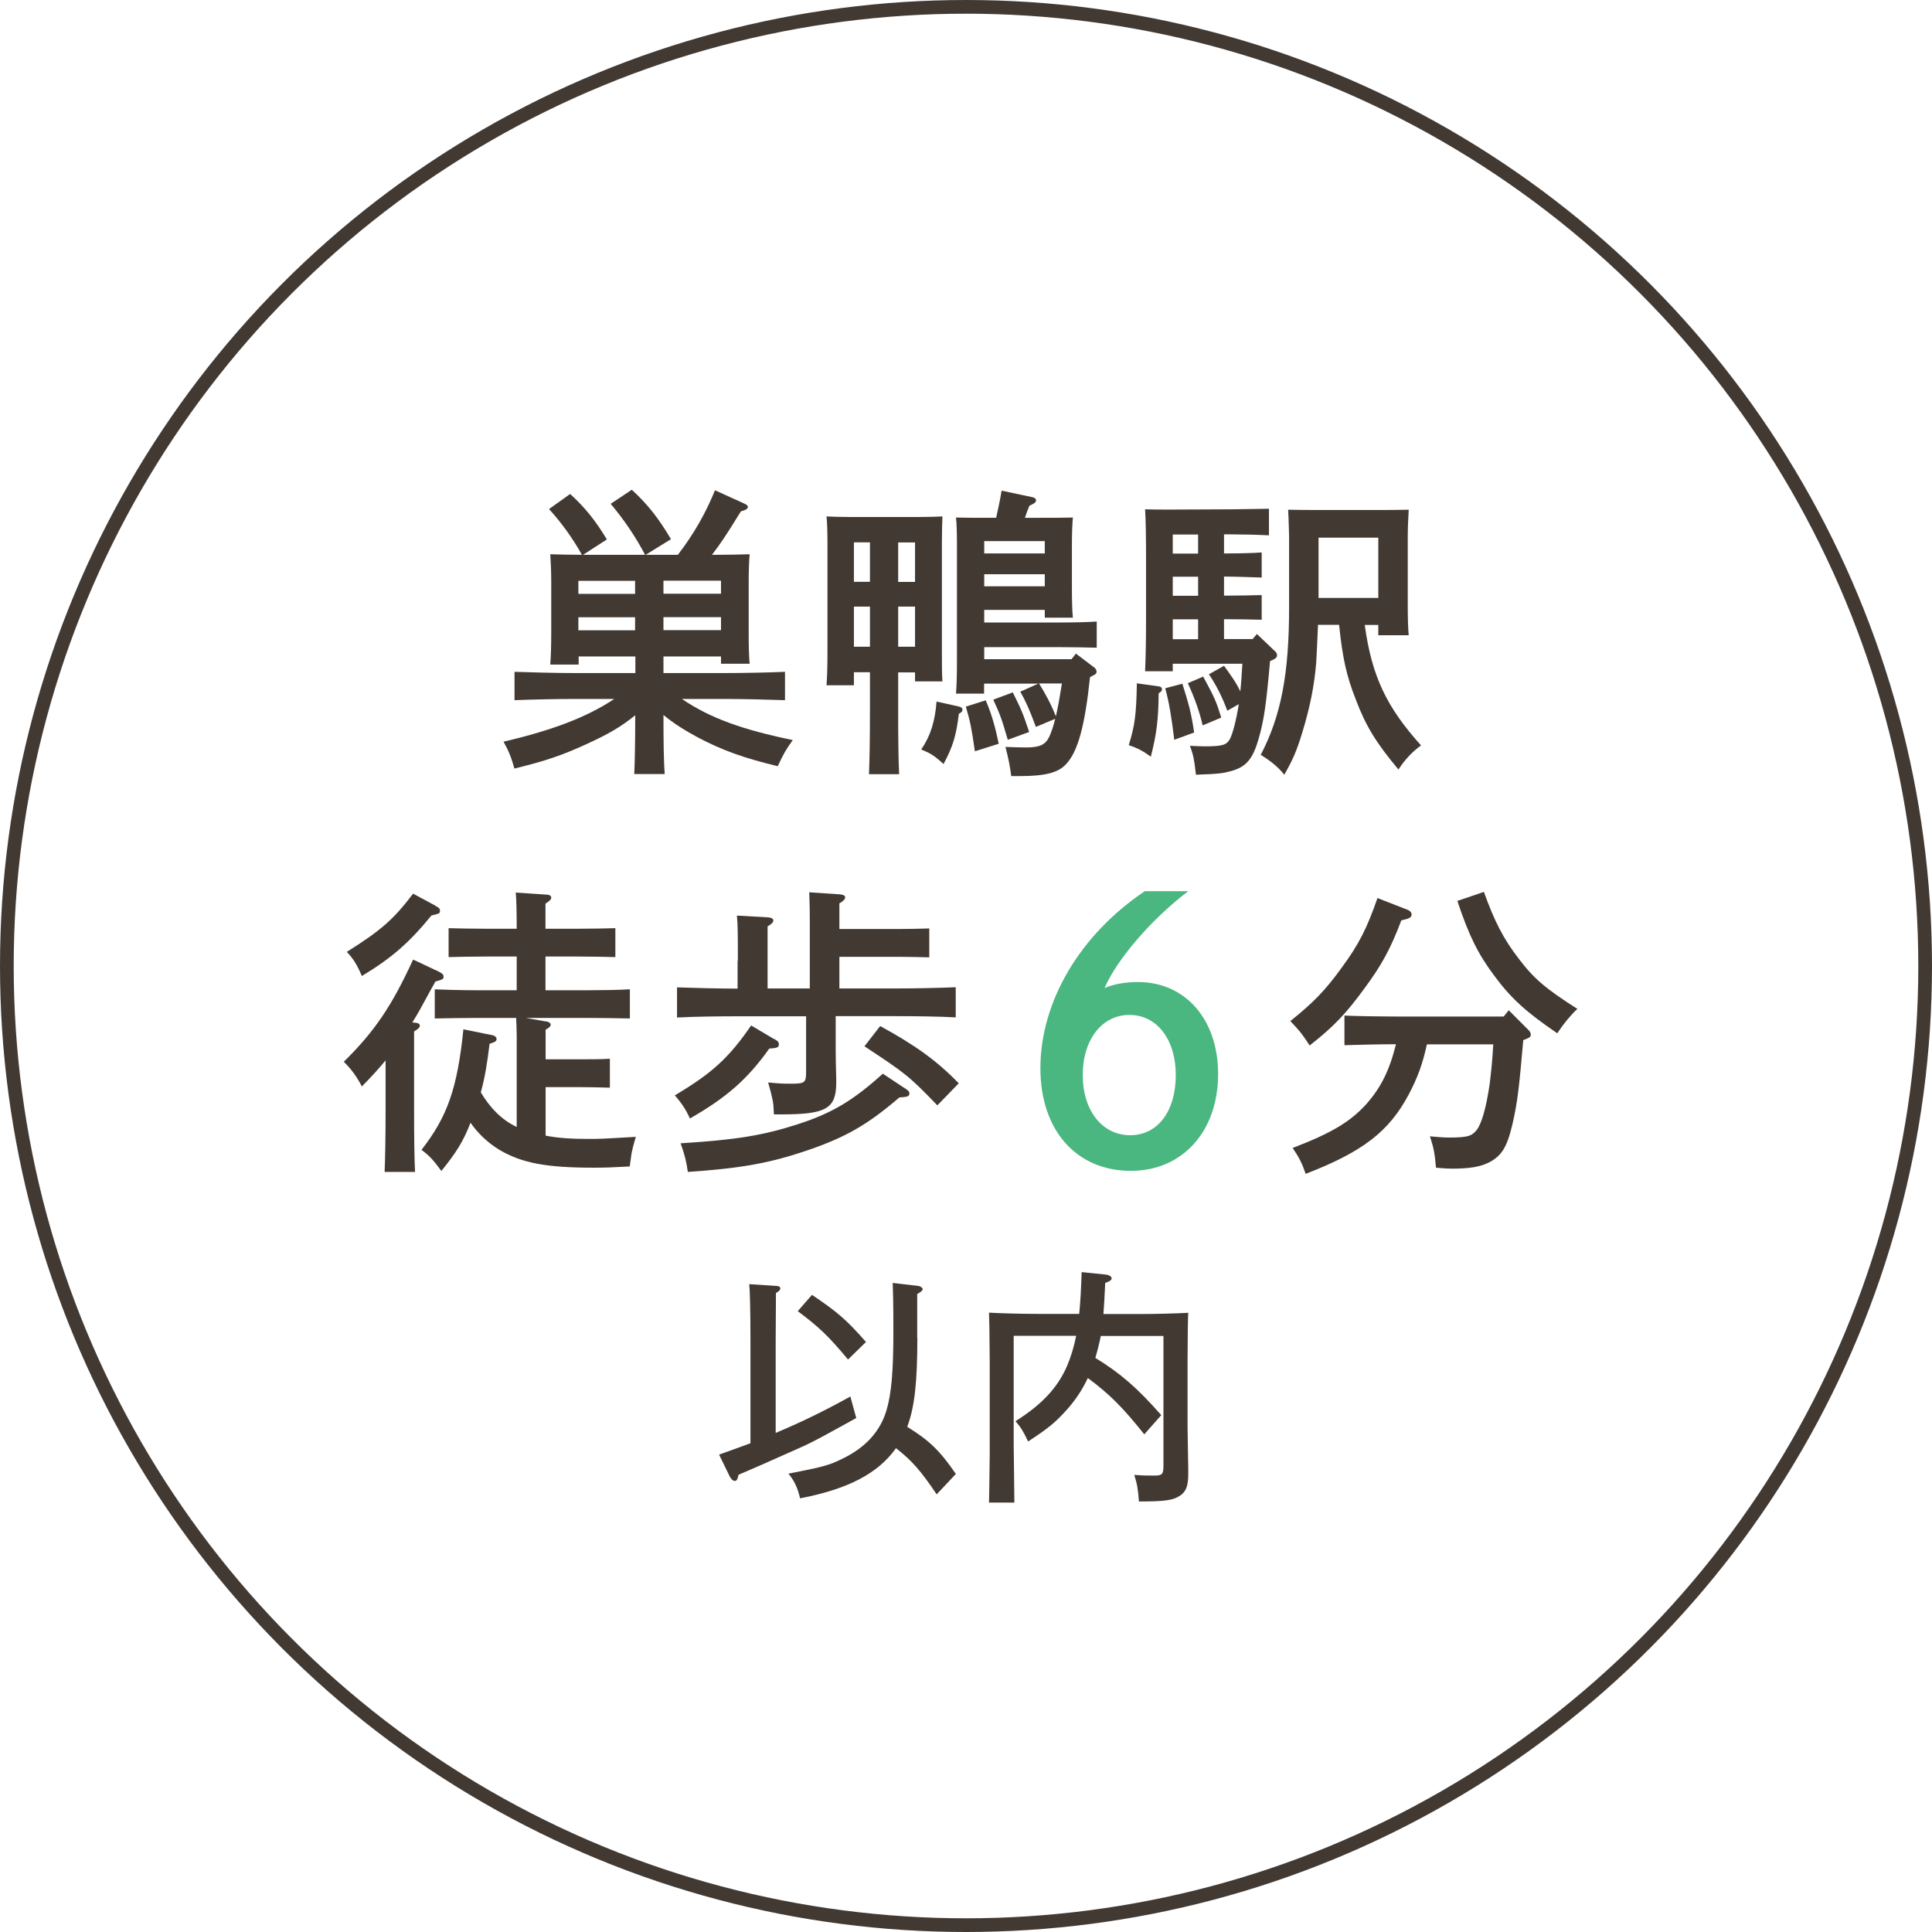
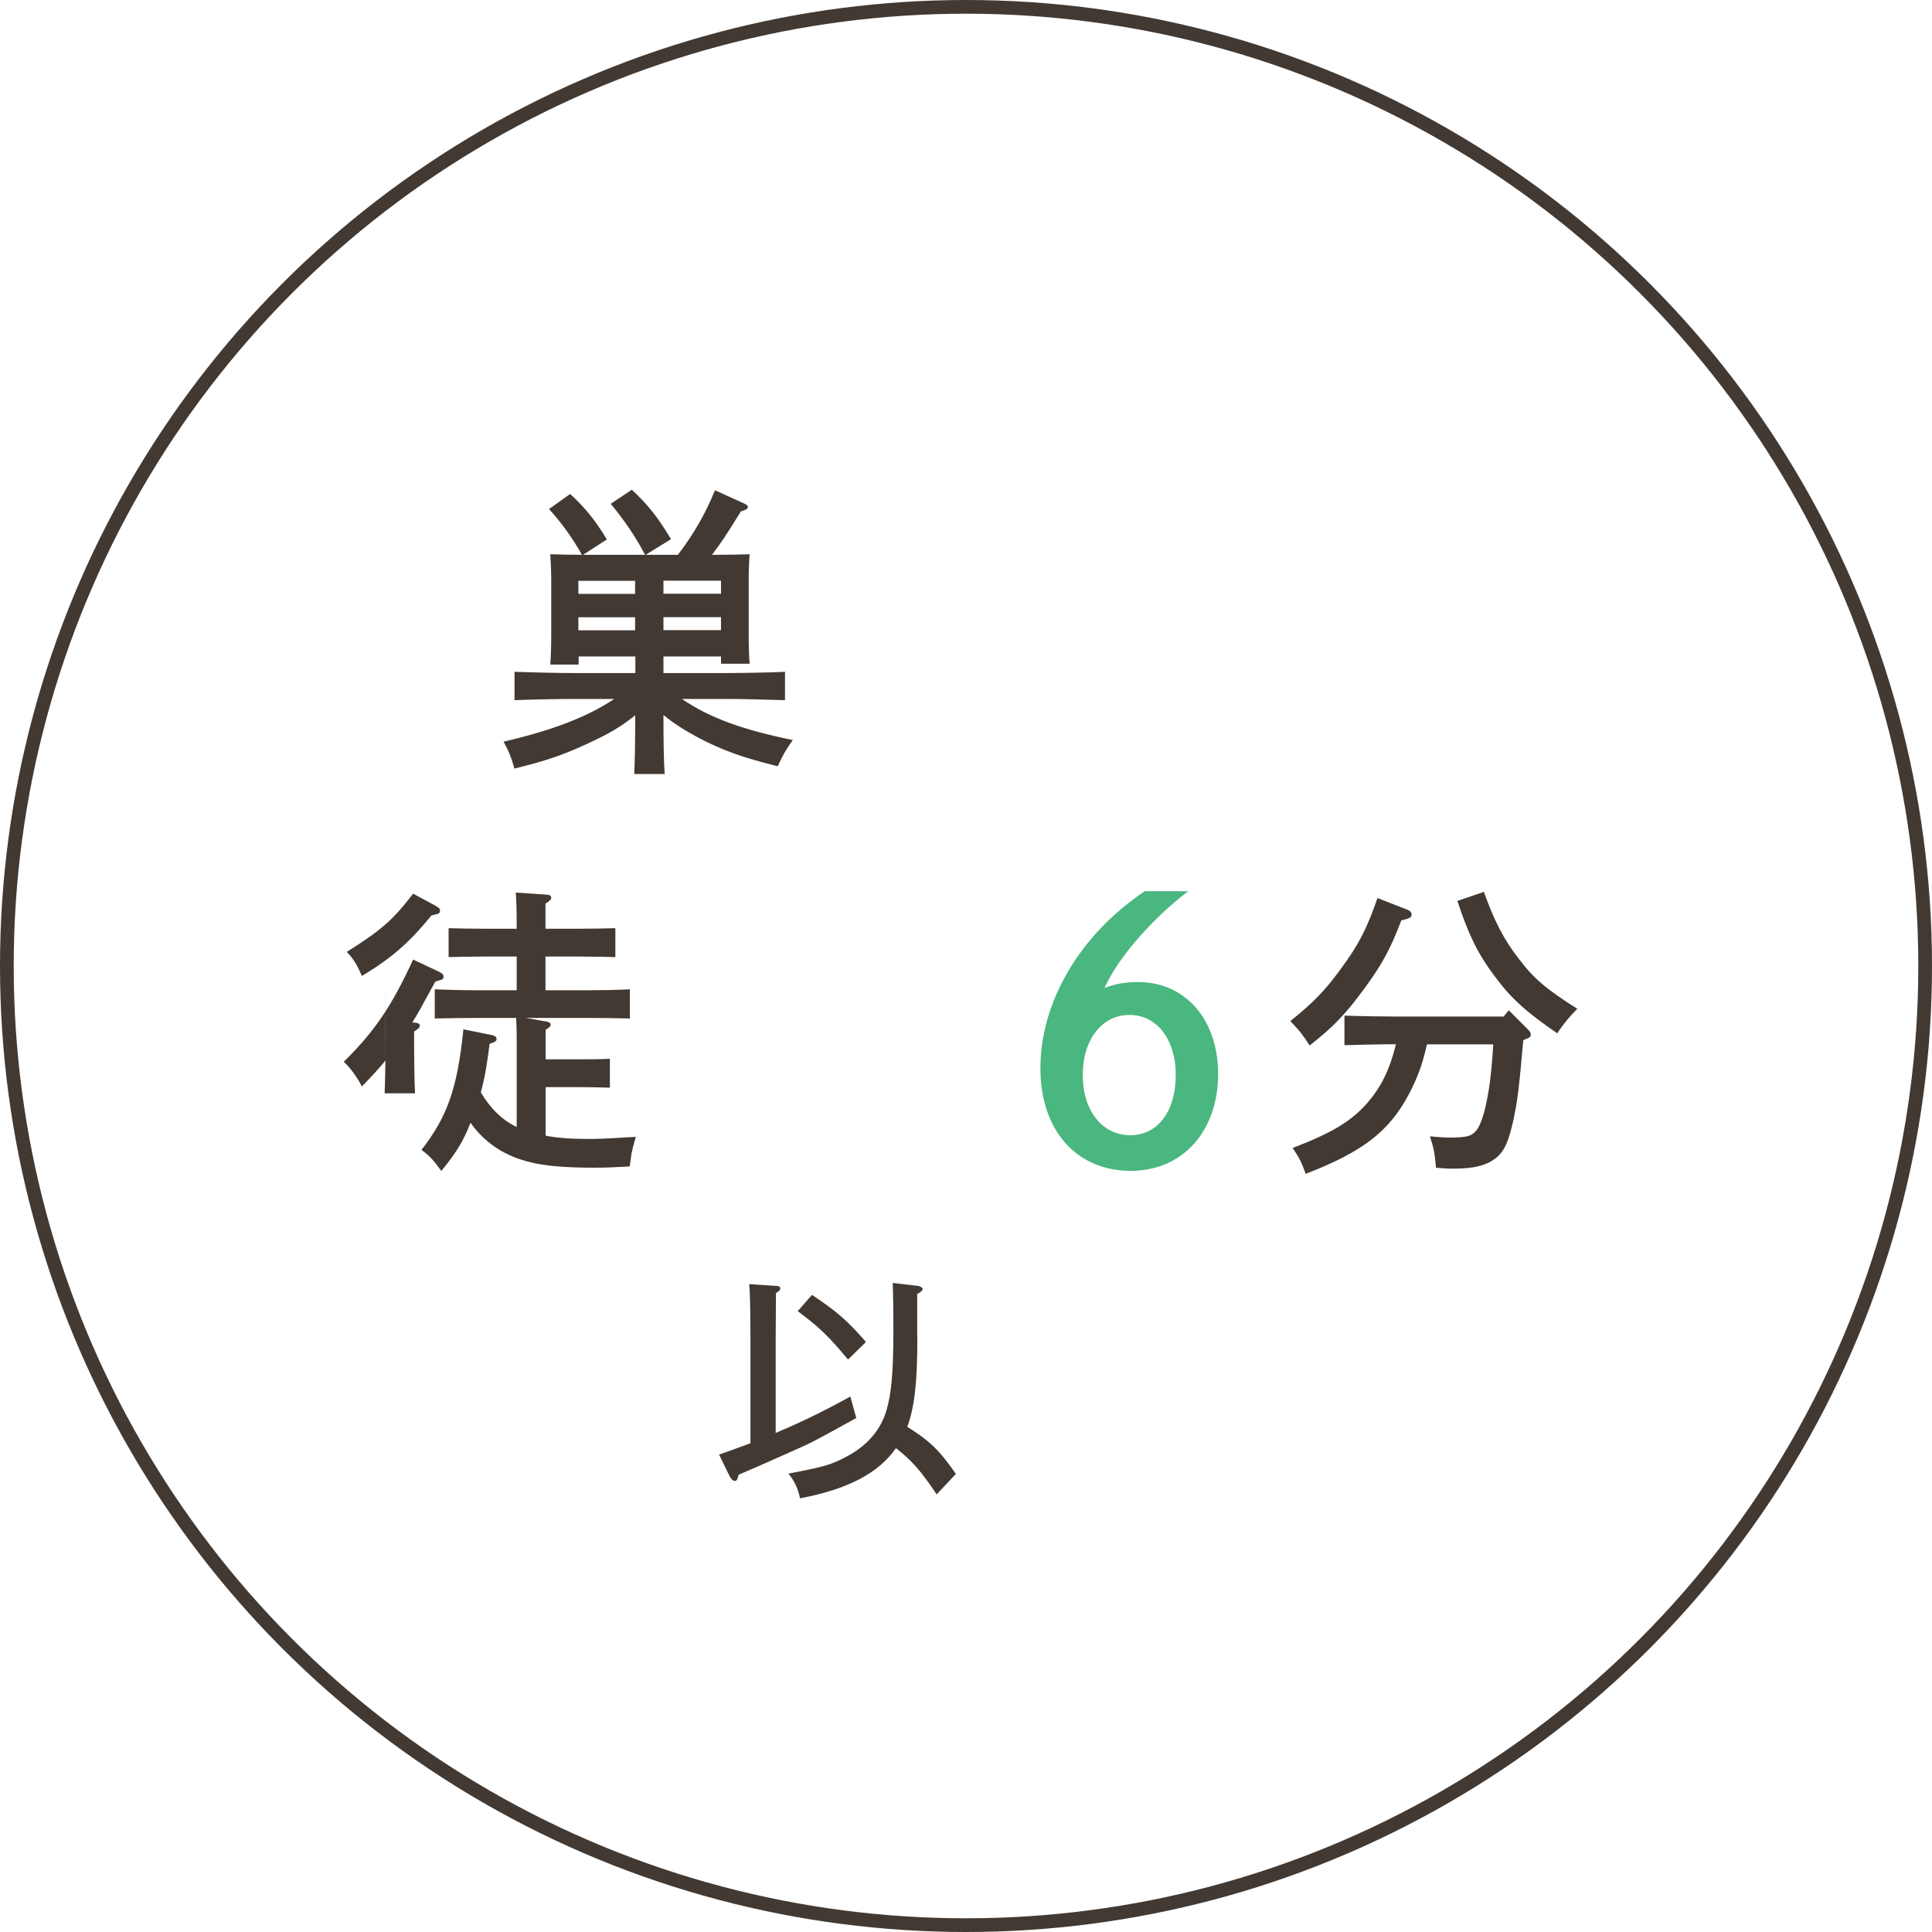
<svg xmlns="http://www.w3.org/2000/svg" id="_イヤー_2" viewBox="0 0 141 141">
  <defs>
    <style>.cls-1{fill:#423932;}.cls-2{fill:#49b77f;}.cls-3{fill:none;stroke:#423932;stroke-linecap:round;stroke-miterlimit:10;}</style>
  </defs>
  <g id="contents">
    <g>
      <circle class="cls-3" cx="70.5" cy="70.5" r="70" />
      <g>
        <path class="cls-1" d="M49.78,51.02c2.05,1.39,4.42,2.24,8.08,2.99-.48,.66-.68,1.01-1.1,1.91-2.55-.62-4.05-1.17-5.77-2.07-1.03-.55-1.83-1.06-2.57-1.67,0,1.94,.02,3.37,.09,4.31h-2.22c.04-.95,.07-2.38,.07-4.29-1.06,.86-2.02,1.41-3.61,2.13-1.72,.79-2.95,1.21-5.21,1.76-.2-.75-.42-1.3-.79-1.96,3.65-.86,6.09-1.8,8.08-3.12h-2.9c-1.21,0-3.19,.04-4.38,.09v-2.07c1.12,.04,3.12,.09,4.38,.09h4.44v-1.21h-4.14v.59h-2.07c.04-.53,.07-1.25,.07-2.35v-3.76c0-.7-.04-1.54-.07-1.94,.75,.02,1.39,.04,2.31,.04-.66-1.19-1.5-2.35-2.4-3.34l1.54-1.1c1.1,1.01,1.83,1.91,2.68,3.32l-1.74,1.12h4.53c-.75-1.41-1.52-2.53-2.51-3.72l1.54-1.03c1.17,1.08,1.96,2.09,2.86,3.61l-1.85,1.14h2.35c1.19-1.54,2.07-3.12,2.71-4.71l2.18,.99c.18,.09,.22,.15,.22,.24q0,.18-.51,.31c-1.06,1.72-1.45,2.31-2.11,3.17h.33c.97,0,1.65-.02,2.42-.04-.04,.4-.07,1.23-.07,1.94v3.76c0,1.03,.02,1.78,.07,2.29h-2.09v-.53h-4.2v1.21h4.49c1.39,0,3.26-.04,4.38-.09v2.07c-1.17-.04-3.04-.09-4.38-.09h-3.12Zm-3.43-8.63h-4.14v.95h4.14v-.95Zm-4.14,2.66v.95h4.14v-.95h-4.14Zm10.41-1.72v-.95h-4.2v.95h4.2Zm-4.2,2.66h4.2v-.95h-4.2v.95Z" />
-         <path class="cls-1" d="M65.55,51.99c0,2.02,.02,3.52,.07,4.51h-2.2c.04-.99,.07-2.49,.07-4.51v-2.93h-1.17v.95h-2c.04-.53,.07-1.25,.07-2.33v-8.05c0-.68-.02-1.54-.07-1.94,.48,.02,.95,.04,1.58,.04h5.3c.64,0,1.1-.02,1.58-.04-.02,.4-.04,1.25-.04,1.94v7.81c0,1.03,0,1.78,.04,2.29h-2v-.66h-1.23v2.93Zm-3.23-12.41v2.88h1.17v-2.88h-1.17Zm0,4.69v2.93h1.17v-2.93h-1.17Zm3.23-1.8h1.23v-2.88h-1.23v2.88Zm0,4.73h1.23v-2.93h-1.23v2.93Zm4.47,4.38c.15,.04,.22,.09,.22,.22,0,.09-.04,.15-.11,.2l-.15,.09c-.2,1.63-.44,2.4-1.12,3.67-.64-.59-.95-.79-1.63-1.06,.68-.99,1.01-2.05,1.12-3.5l1.67,.37Zm8.19-3.48l.31-.4,1.36,1.03c.09,.07,.15,.2,.15,.29,0,.07-.04,.15-.11,.2-.11,.07-.29,.15-.37,.2-.37,3.54-.88,5.43-1.74,6.34-.57,.64-1.56,.88-3.37,.88h-.64q-.11-.95-.42-2.13c.51,.02,.99,.04,1.52,.04,.99,0,1.41-.2,1.69-.81,.15-.33,.29-.75,.42-1.28l-1.41,.59c-.48-1.3-.75-1.89-1.14-2.57l1.32-.59h-3.96v.73h-2.05c.04-.51,.07-1.25,.07-2.33v-8.58c0-.7-.02-1.54-.07-1.94,.77,.02,1.45,.02,2.42,.02h.51c.15-.66,.29-1.32,.4-1.98l2.27,.48c.15,.04,.24,.11,.24,.22,0,.15-.07,.2-.48,.4-.15,.37-.18,.42-.33,.88h1.08c.97,0,1.65,0,2.42-.02-.04,.4-.07,1.23-.07,1.94v3.1c0,1.03,.02,1.76,.07,2.27h-2.05v-.57h-4.42v.92h5.59c.84,0,1.96-.02,2.62-.07v1.91c-.66-.02-1.89-.04-2.62-.04h-5.59v.88h6.38Zm-6.27,3.01c.42,.99,.68,1.87,.95,3.17l-1.74,.55c-.26-1.74-.31-2.05-.66-3.26l1.45-.46Zm4.31-11.62h-4.42v.9h4.42v-.9Zm0,2.42h-4.42v.88h4.42v-.88Zm-2.33,8.63c.64,1.3,.73,1.5,1.19,2.88l-1.56,.57c-.48-1.65-.55-1.8-1.06-2.93l1.43-.53Zm1.91-.66c.48,.77,.9,1.56,1.23,2.4,.18-.79,.31-1.58,.44-2.4h-1.67Z" />
-         <path class="cls-1" d="M84.56,50.09c.15,.02,.24,.09,.24,.2,0,.07-.02,.15-.09,.2l-.15,.11c-.02,1.96-.15,2.97-.57,4.62-.62-.44-.97-.62-1.61-.84,.44-1.43,.55-2.22,.59-4.51l1.58,.22Zm4.77-9.7h.13c.84,0,1.96-.02,2.62-.07v1.83c-.66-.02-1.89-.07-2.62-.07h-.13v1.39h.13c.84,0,1.96-.02,2.62-.04v1.8c-.66-.02-1.89-.04-2.62-.04h-.13v1.45h2.09l.31-.37,1.25,1.19c.18,.15,.22,.24,.22,.35,0,.18-.09,.26-.51,.44-.29,3.26-.44,4.25-.81,5.59-.44,1.56-.92,2.13-2.05,2.44-.57,.15-.81,.2-2.55,.26-.11-1.03-.2-1.5-.44-2.11,.37,.02,.86,.04,1.06,.04,1.32,0,1.61-.09,1.87-.55,.2-.4,.46-1.39,.64-2.53l-.84,.48c-.35-.97-.81-1.87-1.34-2.66l1.1-.62c.42,.59,.88,1.19,1.19,1.87,.07-.68,.11-1.34,.15-2.02h-5.08v.55h-2.02c.04-.88,.07-2.16,.07-3.87v-4.47c0-1.3-.02-2.79-.07-3.48,.51,.02,1.12,.02,1.76,.02h.11l4.53-.02q1.8-.02,2.64-.04v1.94c-.73-.04-1.89-.07-2.64-.07h-.64v1.39Zm-3.04,9.51c.48,1.52,.64,2.09,.86,3.56l-1.45,.53c-.2-1.63-.37-2.71-.66-3.76l1.25-.33Zm-.7-10.89v1.39h1.85v-1.39h-1.85Zm0,4.47h1.85v-1.39h-1.85v1.39Zm0,3.17h1.85v-1.45h-1.85v1.45Zm2.22,2.73c.84,1.56,.92,1.72,1.32,2.99l-1.36,.57c-.2-.92-.59-2.02-1.08-3.08l1.12-.48Zm11.79-3.78c.51,3.76,1.61,6.03,4.11,8.8-.66,.48-1.17,1.03-1.65,1.76-1.65-1.98-2.38-3.17-3.12-5.13-.66-1.67-.97-3.04-1.21-5.43h-1.54c-.04,1.03-.11,2.42-.13,2.73-.13,1.67-.46,3.32-1.03,5.17-.4,1.3-.64,1.87-1.3,3.04-.44-.55-.97-.99-1.72-1.45,1.47-2.82,2.07-5.87,2.07-10.74v-5.21q-.04-1.56-.07-1.94c.73,.02,1.39,.02,2.42,.02h3.96c1.01,0,1.69,0,2.42-.02-.02,.4-.07,1.23-.07,1.94v4.93c0,1.03,.02,1.78,.07,2.29h-2.22v-.75h-.99Zm.99-6.36h-4.36v4.4h4.36v-4.4Z" />
-         <path class="cls-1" d="M28.13,77.4c-.48,.59-1.03,1.19-1.72,1.89-.4-.77-.84-1.34-1.32-1.8,2.27-2.24,3.5-4.07,5.06-7.46l1.87,.88c.29,.15,.35,.22,.35,.37,0,.18-.04,.2-.59,.35-.22,.4-.44,.77-.55,.99-.42,.77-.77,1.43-1.14,2l.22,.02c.22,.02,.33,.09,.33,.22s-.13,.24-.42,.42v5.74c0,1.98,.02,3.54,.07,4.51h-2.22c.04-.99,.07-2.49,.07-4.51v-3.63Zm3.65-11.29c.29,.15,.33,.22,.33,.35,0,.2-.04,.22-.62,.35-1.65,2.02-2.93,3.12-5.08,4.42-.37-.86-.64-1.28-1.1-1.76,2.51-1.58,3.39-2.35,4.84-4.25l1.63,.88Zm8.08,8.43c.2,.04,.33,.13,.33,.24,0,.13-.11,.22-.37,.37v2.16h2.49c.64,0,1.56,0,2.2-.04v2.11c-.64-.02-1.56-.04-2.2-.04h-2.49v3.54c.88,.18,1.91,.24,3.08,.24,.84,0,.95,0,3.5-.15-.18,.62-.26,.95-.31,1.21q-.09,.66-.13,.95c-1.25,.07-1.83,.09-2.62,.09-3.45,0-5.24-.33-6.89-1.3-.86-.53-1.56-1.19-2.11-1.98-.53,1.36-1.03,2.16-2.13,3.52-.57-.79-.88-1.12-1.45-1.54,1.89-2.42,2.62-4.49,3.06-8.8l1.96,.4c.31,.04,.46,.15,.46,.31s-.11,.22-.51,.35c-.18,1.47-.35,2.51-.64,3.54,.64,1.08,1.47,1.98,2.62,2.53v-6.62c0-.31-.02-.97-.04-1.34h-2.86c-.95,0-2.18,.02-3.08,.04v-2.13c.84,.04,2.09,.07,3.08,.07h2.9v-2.46h-2.35c-.73,0-1.96,.02-2.62,.04v-2.11c.66,.02,1.78,.04,2.62,.04h2.35c0-1.32-.02-2.09-.07-2.64l2.22,.15c.24,0,.37,.09,.37,.22s-.11,.24-.42,.44v1.83h2.46c.86,0,1.98-.02,2.64-.04v2.11c-.68-.02-1.91-.04-2.64-.04h-2.46v2.46h3.1c.88,0,2.31-.02,3.06-.07v2.13c-.79-.02-2.22-.04-3.06-.04h-4.53l1.47,.26Z" />
-         <path class="cls-1" d="M56.49,75.82c.29,.15,.35,.24,.35,.4,0,.22-.09,.26-.7,.31-1.58,2.22-3.1,3.56-5.79,5.1-.26-.59-.57-1.08-1.1-1.69,2.71-1.61,3.94-2.73,5.57-5.1l1.67,.99Zm-2.64-5.7c0-1.76,0-2.68-.07-3.3l2.29,.13c.24,.02,.37,.11,.37,.22,0,.13-.11,.26-.42,.44v4.53h3.08v-4.97c0-1.01-.02-1.28-.04-2.05l2.22,.15c.26,.02,.4,.09,.4,.22s-.11,.26-.42,.44v1.87h4.38c.64,0,1.56-.02,2.18-.04v2.11c-.62-.02-1.54-.04-2.18-.04h-4.38v2.31h4.09c1.39,0,3.28-.04,4.4-.09v2.2c-1.19-.07-3.06-.09-4.4-.09h-4.36v2.55c0,.37,.02,1.36,.04,2.05v.24c0,1.91-.73,2.33-4,2.33h-.55c-.02-.57-.04-.79-.09-1.03-.02-.09-.07-.29-.13-.57-.04-.15-.11-.4-.2-.73,.73,.07,1.03,.09,1.56,.09,1.14,0,1.21-.04,1.21-.92v-4h-5.04c-1.21,0-3.19,.02-4.38,.09v-2.2c1.12,.04,3.12,.09,4.38,.09h.04v-2.02Zm12.21,9.31c.24,.18,.31,.24,.31,.37,0,.22-.15,.26-.73,.29-2.33,2-3.92,2.9-6.62,3.83-2.82,.97-4.91,1.34-8.82,1.61-.11-.77-.24-1.3-.53-2.09,4.11-.26,6.03-.57,8.67-1.43,2.4-.79,3.92-1.69,6.09-3.65l1.63,1.08Zm-1.83-4.55c2.55,1.39,4.14,2.53,5.74,4.18l-1.56,1.61c-2.09-2.16-2.29-2.31-5.32-4.31l1.14-1.47Z" />
+         <path class="cls-1" d="M28.13,77.4c-.48,.59-1.03,1.19-1.72,1.89-.4-.77-.84-1.34-1.32-1.8,2.27-2.24,3.5-4.07,5.06-7.46l1.87,.88c.29,.15,.35,.22,.35,.37,0,.18-.04,.2-.59,.35-.22,.4-.44,.77-.55,.99-.42,.77-.77,1.43-1.14,2l.22,.02c.22,.02,.33,.09,.33,.22s-.13,.24-.42,.42c0,1.98,.02,3.54,.07,4.51h-2.22c.04-.99,.07-2.49,.07-4.51v-3.63Zm3.65-11.29c.29,.15,.33,.22,.33,.35,0,.2-.04,.22-.62,.35-1.65,2.02-2.93,3.12-5.08,4.42-.37-.86-.64-1.28-1.1-1.76,2.51-1.58,3.39-2.35,4.84-4.25l1.63,.88Zm8.08,8.43c.2,.04,.33,.13,.33,.24,0,.13-.11,.22-.37,.37v2.16h2.49c.64,0,1.56,0,2.2-.04v2.11c-.64-.02-1.56-.04-2.2-.04h-2.49v3.54c.88,.18,1.91,.24,3.08,.24,.84,0,.95,0,3.5-.15-.18,.62-.26,.95-.31,1.21q-.09,.66-.13,.95c-1.25,.07-1.83,.09-2.62,.09-3.45,0-5.24-.33-6.89-1.3-.86-.53-1.56-1.19-2.11-1.98-.53,1.36-1.03,2.16-2.13,3.52-.57-.79-.88-1.12-1.45-1.54,1.89-2.42,2.62-4.49,3.06-8.8l1.96,.4c.31,.04,.46,.15,.46,.31s-.11,.22-.51,.35c-.18,1.47-.35,2.51-.64,3.54,.64,1.08,1.47,1.98,2.62,2.53v-6.62c0-.31-.02-.97-.04-1.34h-2.86c-.95,0-2.18,.02-3.08,.04v-2.13c.84,.04,2.09,.07,3.08,.07h2.9v-2.46h-2.35c-.73,0-1.96,.02-2.62,.04v-2.11c.66,.02,1.78,.04,2.62,.04h2.35c0-1.32-.02-2.09-.07-2.64l2.22,.15c.24,0,.37,.09,.37,.22s-.11,.24-.42,.44v1.83h2.46c.86,0,1.98-.02,2.64-.04v2.11c-.68-.02-1.91-.04-2.64-.04h-2.46v2.46h3.1c.88,0,2.31-.02,3.06-.07v2.13c-.79-.02-2.22-.04-3.06-.04h-4.53l1.47,.26Z" />
        <path class="cls-2" d="M86.72,65.04c-2.7,2.05-5.2,4.97-6.11,7.07,.68-.29,1.51-.44,2.44-.44,3.46,0,5.85,2.73,5.85,6.71,0,4.19-2.6,7.07-6.37,7.07-3.98,0-6.6-2.96-6.6-7.49,0-4.86,2.89-9.75,7.62-12.92h3.17Zm-.91,13.42c0-2.6-1.38-4.39-3.38-4.39s-3.41,1.79-3.41,4.39,1.43,4.39,3.46,4.39,3.33-1.77,3.33-4.39Z" />
        <path class="cls-1" d="M102.6,66.35c.29,.09,.42,.22,.42,.4,0,.2-.15,.29-.75,.42-.79,2.09-1.43,3.26-2.71,4.99-1.3,1.78-2.2,2.75-3.98,4.14-.59-.9-.7-1.03-1.41-1.78,1.67-1.34,2.53-2.22,3.7-3.83,1.3-1.76,1.89-2.93,2.66-5.15l2.07,.81Zm1.54,9.86c-.33,1.5-.68,2.42-1.32,3.65-1.45,2.73-3.37,4.2-7.53,5.81-.26-.75-.46-1.17-.95-1.89,2.86-1.1,4.22-1.91,5.43-3.26,1.01-1.17,1.63-2.38,2.11-4.31-1.14,0-2.86,.04-3.76,.07v-2.16c.95,.04,2.82,.07,3.96,.07h7.66l.37-.46,1.41,1.41c.13,.13,.2,.24,.2,.37,0,.15-.09,.22-.37,.33l-.18,.07c-.31,3.56-.42,4.51-.79,6.14-.4,1.69-.79,2.33-1.78,2.82-.62,.29-1.36,.42-2.66,.42-.26,0-.64-.02-1.14-.07-.09-1.03-.15-1.39-.44-2.29,.24,.02,.92,.09,1.32,.09,1.41,0,1.72-.09,2.09-.55,.37-.48,.7-1.65,.95-3.37,.09-.77,.18-1.47,.26-2.88h-4.84Zm4.16-11.11c.75,2.09,1.41,3.41,2.55,4.88,1.1,1.45,1.96,2.18,4.27,3.65q-.75,.7-1.47,1.78c-2.29-1.56-3.39-2.57-4.58-4.18-1.19-1.58-1.87-2.95-2.71-5.48l1.94-.66Z" />
        <path class="cls-1" d="M56.6,104.58c1.84-.77,3.51-1.58,5.46-2.66l.43,1.57c-2.54,1.4-3.11,1.73-4.29,2.25q-3.22,1.44-4.3,1.89l-.04,.16c-.05,.22-.13,.29-.23,.29-.14,0-.27-.13-.38-.34l-.77-1.58c.81-.29,1.57-.56,2.29-.83v-7.36c0-2.36-.04-3.82-.09-4.25l2,.13c.16,0,.27,.07,.27,.18s-.09,.2-.32,.34q0,.38-.02,3.6v6.63Zm10.35-6.95c0,3.22-.2,5.08-.74,6.5,1.66,1.03,2.38,1.75,3.55,3.44l-1.4,1.49c-1.15-1.71-1.82-2.48-2.97-3.37-1.31,1.85-3.51,2.99-7,3.66-.16-.72-.41-1.28-.85-1.8,2.54-.5,2.92-.59,3.96-1.1,1.67-.81,2.74-1.98,3.2-3.53,.36-1.22,.5-2.83,.5-5.8,0-1.75-.02-2.72-.05-3.49l1.87,.22c.16,.02,.32,.14,.32,.23q0,.14-.4,.36v3.19Zm-7.69-3.13c1.87,1.26,2.54,1.84,3.94,3.44l-1.31,1.28c-1.42-1.71-2.14-2.39-3.67-3.53l1.04-1.19Z" />
-         <path class="cls-1" d="M78.76,95.9c.09-.85,.14-1.84,.18-3.06l1.76,.18c.22,.02,.43,.14,.43,.27s-.13,.22-.47,.34c-.04,.97-.09,1.69-.13,2.27h2.61c1.22,0,2.63-.04,3.58-.09q-.04,.56-.05,3.51v4.81c0,.52,.04,2.07,.05,3.06v.34c0,.9-.14,1.31-.59,1.62-.52,.34-1.06,.43-3.01,.43-.07-.95-.13-1.26-.34-1.94,.63,.05,.94,.05,1.46,.05,.58,0,.67-.09,.67-.74v-9.45h-4.57c-.04,.14-.05,.27-.09,.41-.09,.41-.2,.81-.31,1.19,1.84,1.13,3.08,2.21,4.81,4.18l-1.24,1.4c-1.55-1.94-2.52-2.93-4.12-4.11-.4,.85-.88,1.58-1.51,2.29-.85,.95-1.4,1.4-2.85,2.34-.34-.72-.52-1.03-.92-1.48,1.93-1.21,3.08-2.45,3.76-4.02,.29-.68,.5-1.37,.67-2.21h-4.56v7.92q.04,3.49,.05,4.25h-1.85q.02-.76,.05-3.51v-6.84q-.02-2.95-.05-3.51c.95,.05,2.36,.09,3.58,.09h2.99Z" />
      </g>
    </g>
  </g>
</svg>